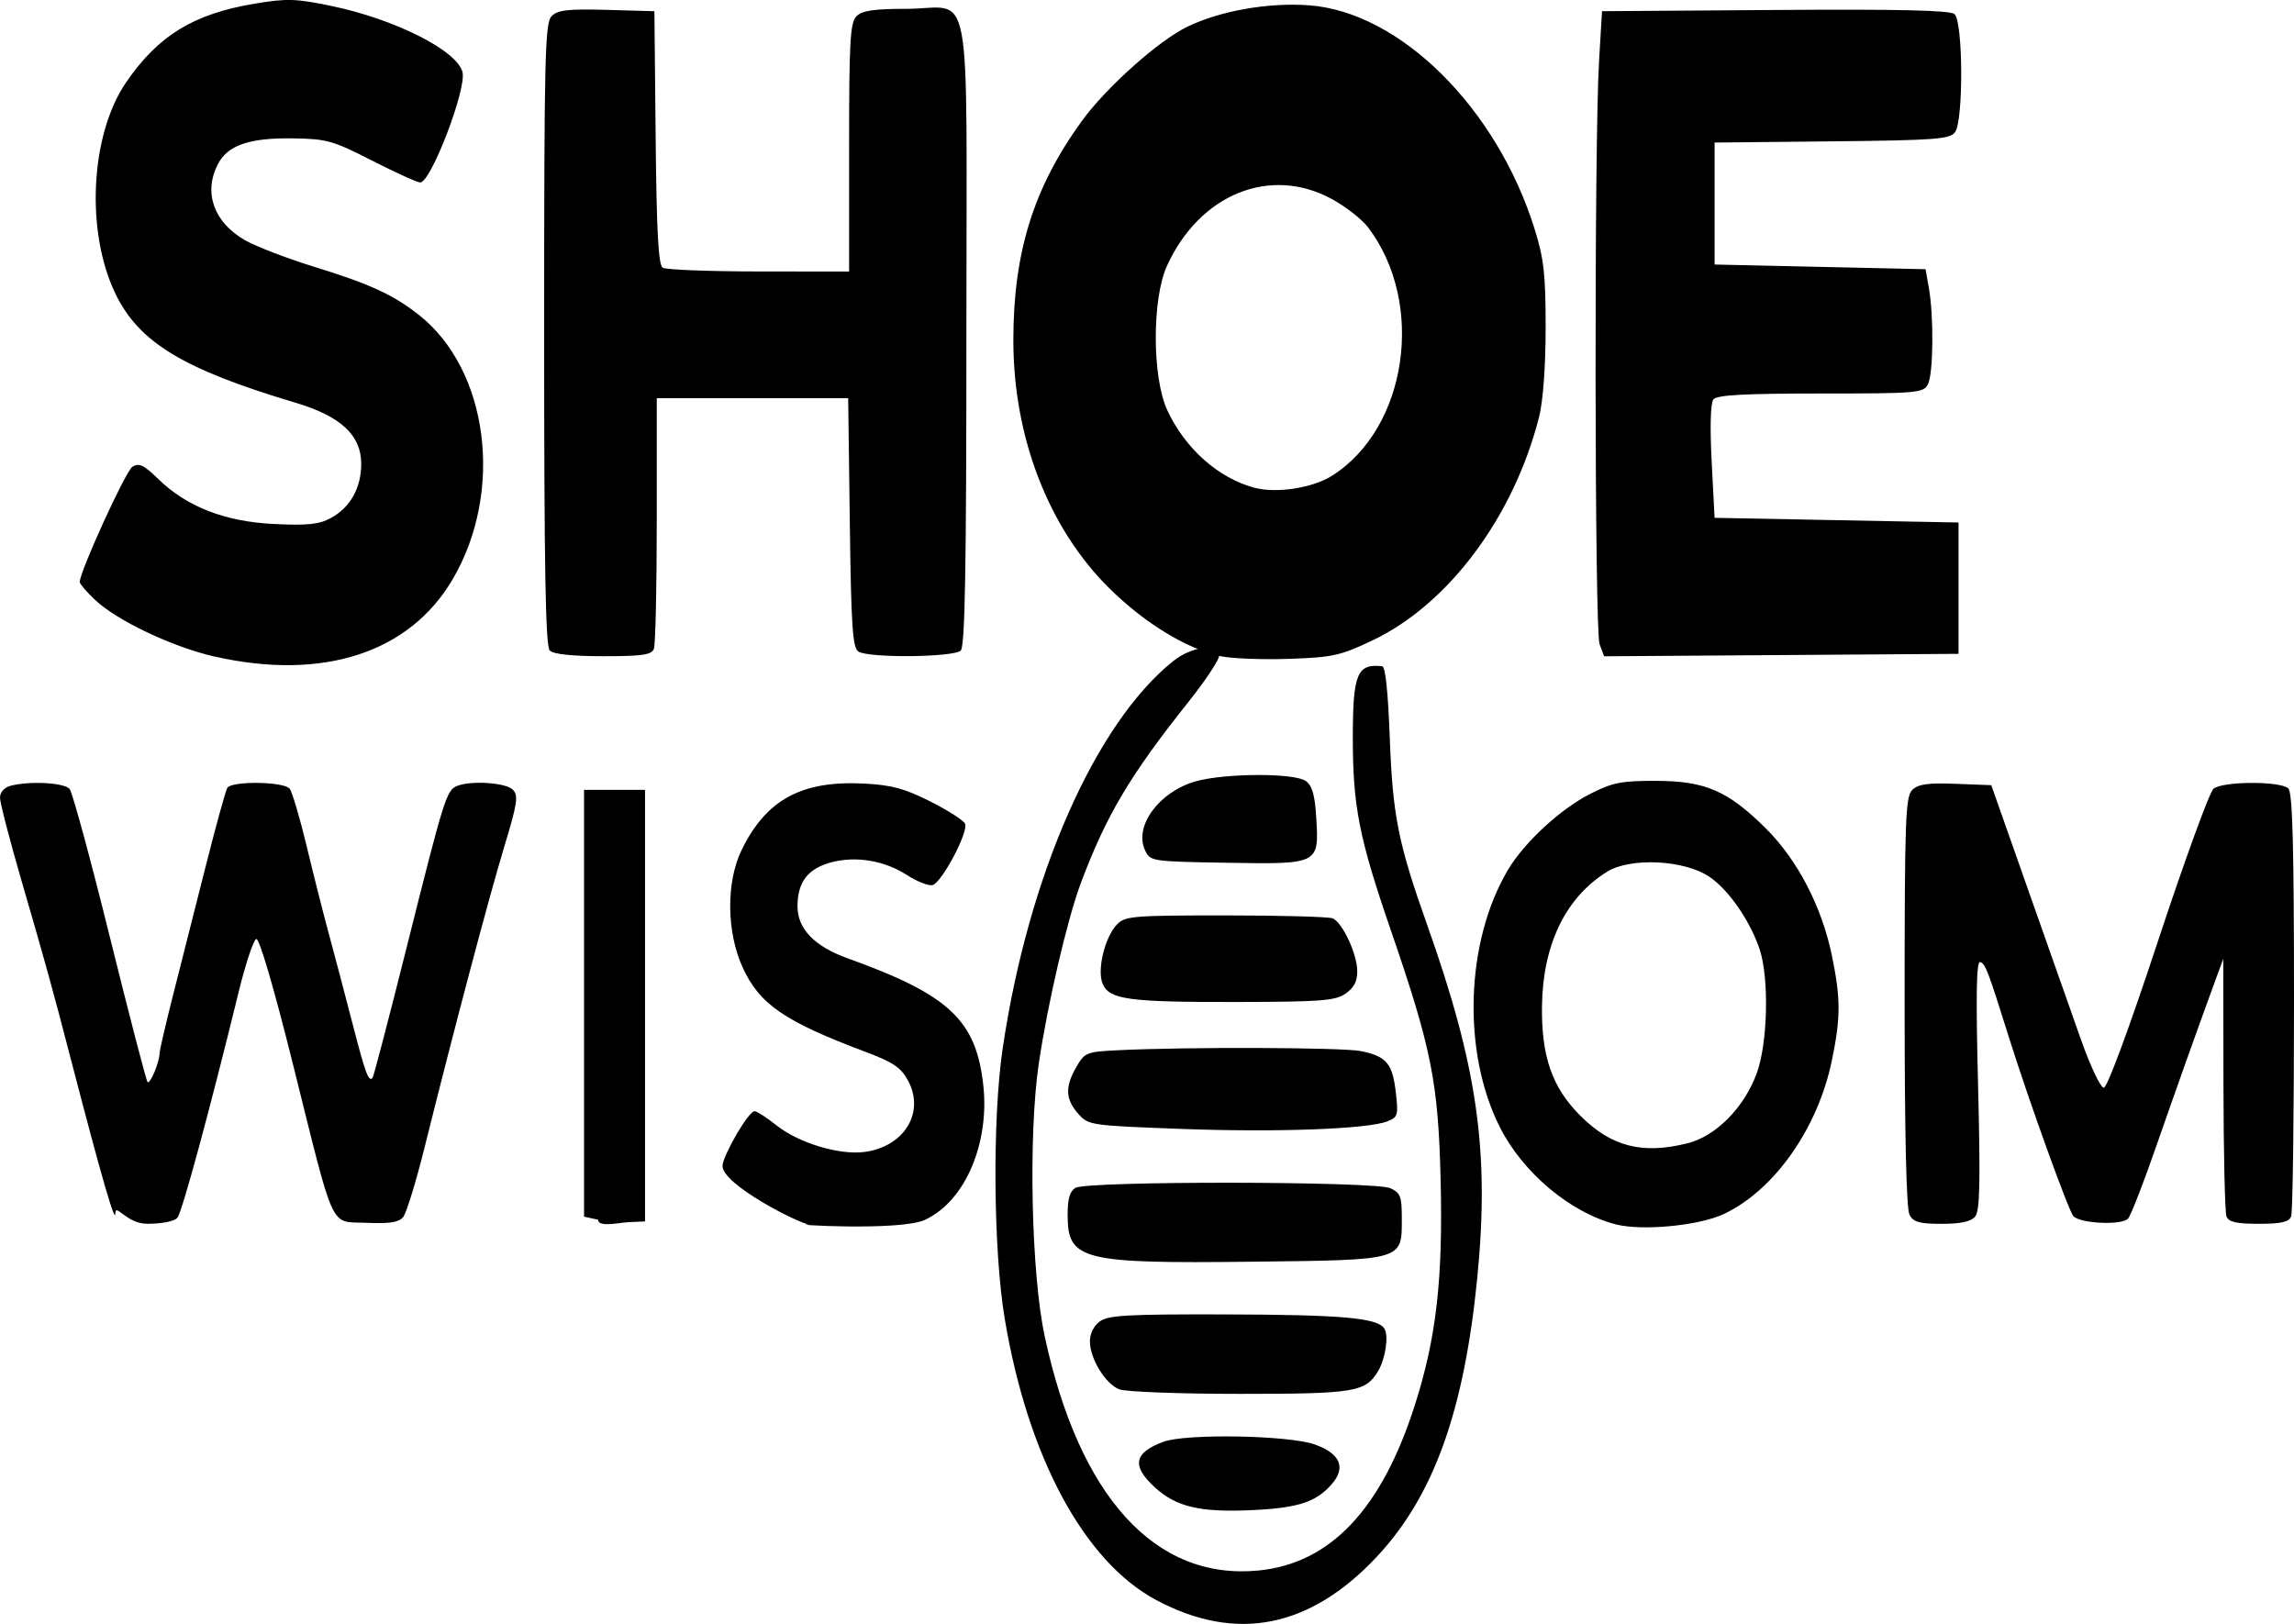
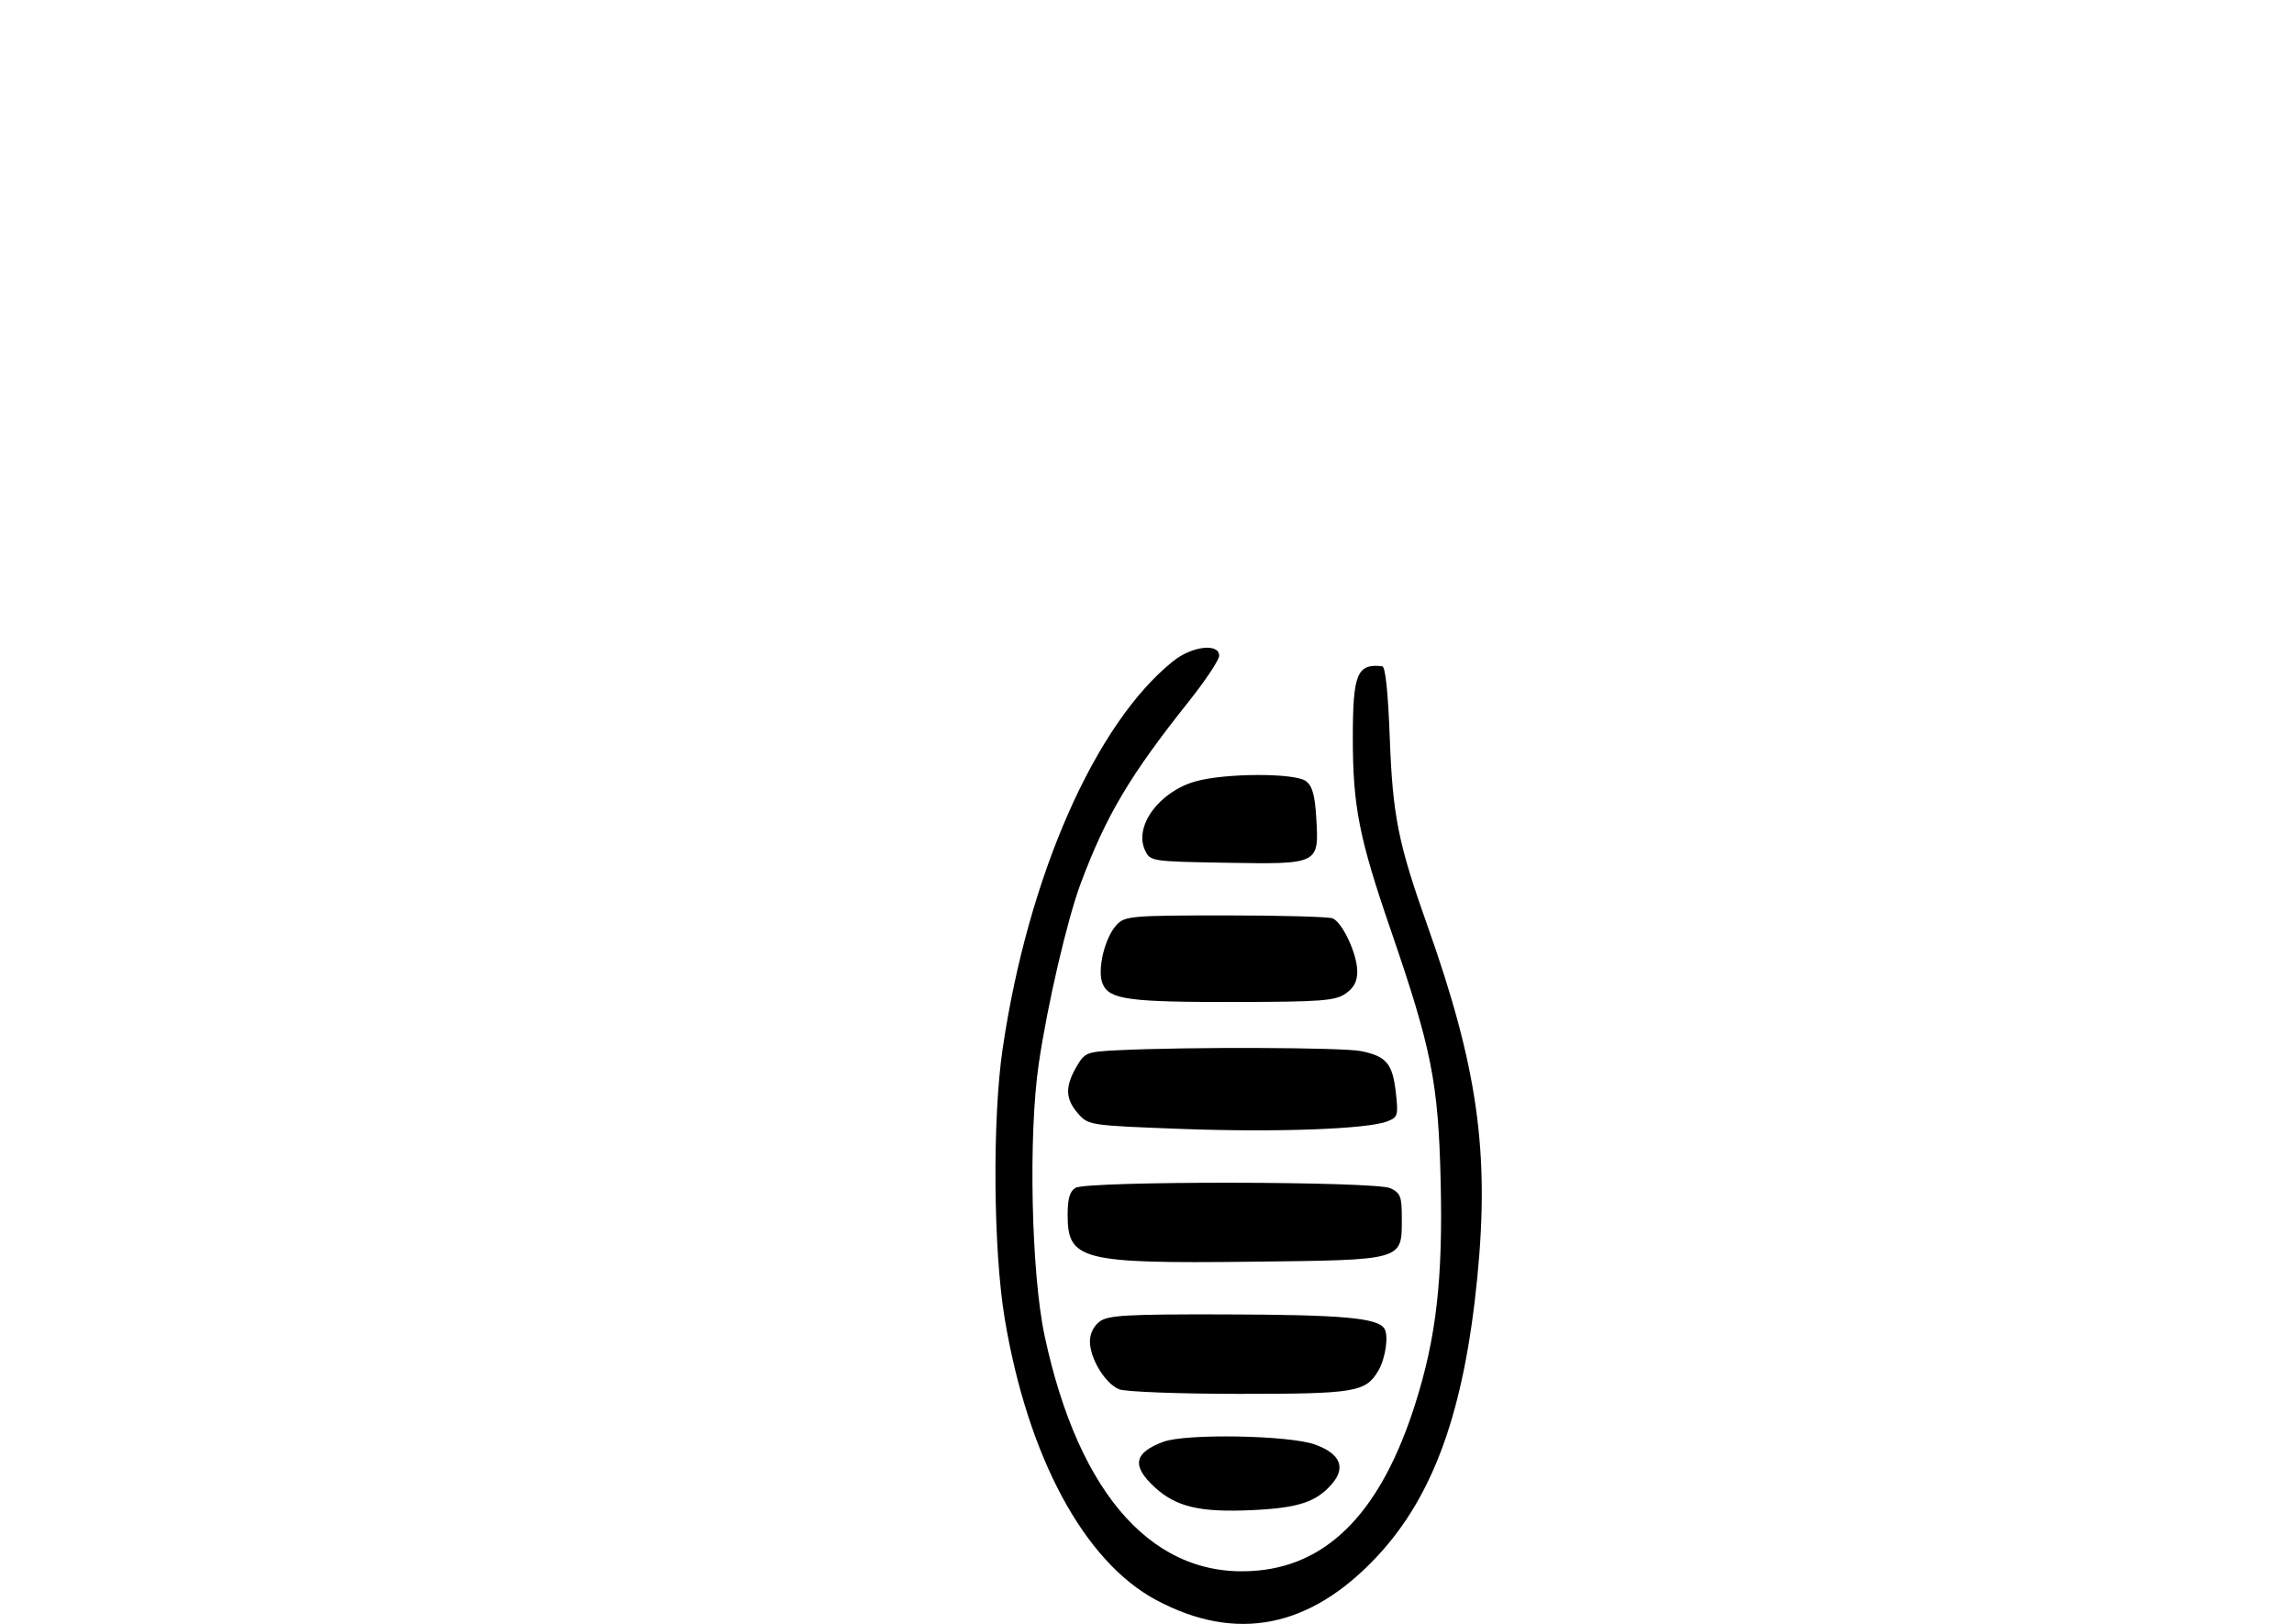
<svg xmlns="http://www.w3.org/2000/svg" xmlns:ns1="http://www.inkscape.org/namespaces/inkscape" xmlns:ns2="http://sodipodi.sourceforge.net/DTD/sodipodi-0.dtd" width="129.381mm" height="91.597mm" viewBox="0 0 129.381 91.597" version="1.1" id="svg1" ns1:version="1.3.2 (091e20e, 2023-11-25, custom)" ns2:docname="drawing logo SW1.svg" ns1:export-filename="..\SW.svg" ns1:export-xdpi="96" ns1:export-ydpi="96" xml:space="preserve">
  <defs id="defs1" />
  <g ns1:label="Layer 1" ns1:groupmode="layer" id="layer1" ns2:insensitive="true" transform="translate(-41.942,-95.495)">
-     <path style="fill:#000000" d="m 87.583,164.556 c -0.498,0 -4.976,-2.268 -4.89,-3.325 0.05,-0.608 1.456,-3.059 1.811,-3.059 0.125,0 0.68,0.359 1.233,0.799 1.255,0.997 3.55,1.69 4.97,1.499 2.244,-0.301 3.415,-2.228 2.447,-4.026 -0.395,-0.733 -0.834,-1.031 -2.366,-1.607 -4.608,-1.731 -6.006,-2.69 -6.961,-4.775 -0.91,-1.989 -0.938,-4.803 -0.064,-6.608 1.38,-2.851 3.389,-3.945 6.912,-3.762 1.557,0.081 2.29,0.279 3.752,1.017 1,0.504 1.876,1.068 1.947,1.253 0.188,0.491 -1.344,3.363 -1.846,3.459 -0.235,0.045 -0.882,-0.212 -1.437,-0.571 -1.267,-0.819 -2.881,-1.088 -4.278,-0.712 -1.31,0.353 -1.892,1.114 -1.892,2.477 0,1.269 0.957,2.262 2.827,2.933 5.751,2.066 7.269,3.499 7.659,7.23 0.322,3.079 -0.93,6.409 -3.294,7.521 -1.391,0.654 -8.068,0.257 -6.53,0.257 z m 45.477,-0.004 c -2.553,-0.662 -5.228,-2.907 -6.525,-5.476 -2.139,-4.237 -1.945,-10.464 0.451,-14.509 0.92,-1.552 2.965,-3.443 4.65,-4.297 1.258,-0.638 1.759,-0.737 3.704,-0.731 2.782,0.008 4.053,0.558 6.191,2.679 1.787,1.772 3.16,4.415 3.729,7.174 0.501,2.43 0.501,3.49 -7.4e-4,5.919 -0.791,3.832 -3.249,7.323 -6.097,8.662 -1.407,0.661 -4.613,0.966 -6.102,0.58 z m 4.068,-4.573 c 1.597,-0.402 3.188,-2.014 3.894,-3.947 0.622,-1.702 0.708,-5.35 0.164,-6.988 -0.534,-1.607 -1.751,-3.364 -2.839,-4.098 -1.407,-0.949 -4.44,-1.1 -5.757,-0.286 -2.339,1.446 -3.629,4.095 -3.68,7.559 -0.043,2.86 0.571,4.62 2.167,6.212 1.747,1.744 3.496,2.191 6.05,1.548 z m -88.678,3.947 c 0,0.67 -0.753,-1.915 -2.541,-8.797 -1.04,-4.002 -1.37,-5.197 -2.759,-9.975 -0.664,-2.285 -1.208,-4.384 -1.208,-4.665 0,-0.306 0.238,-0.575 0.595,-0.671 1.06,-0.284 3.034,-0.178 3.331,0.178 0.158,0.19 1.182,3.958 2.275,8.373 1.094,4.415 2.048,8.086 2.12,8.158 0.144,0.144 0.673,-1.114 0.678,-1.613 0.002,-0.172 0.352,-1.683 0.778,-3.356 0.426,-1.673 1.246,-4.91 1.822,-7.192 0.576,-2.282 1.126,-4.276 1.222,-4.432 0.247,-0.4 3.193,-0.36 3.515,0.048 0.144,0.182 0.575,1.64 0.959,3.241 0.384,1.601 0.941,3.803 1.238,4.895 0.297,1.091 0.891,3.343 1.32,5.003 0.757,2.931 0.931,3.408 1.157,3.177 0.059,-0.061 0.943,-3.444 1.964,-7.519 2.087,-8.33 2.211,-8.725 2.824,-8.96 0.803,-0.308 2.731,-0.176 3.12,0.213 0.332,0.332 0.27,0.751 -0.484,3.241 -0.864,2.855 -2.839,10.313 -4.492,16.958 -0.481,1.933 -1.023,3.694 -1.205,3.914 -0.247,0.298 -0.77,0.38 -2.066,0.322 -2.109,-0.094 -1.743,0.699 -4.166,-9.016 -1.066,-4.274 -1.881,-7.049 -2.052,-6.992 -0.157,0.052 -0.603,1.396 -0.992,2.986 -1.635,6.683 -3.191,12.419 -3.454,12.737 -0.166,0.2 -0.867,0.34 -1.699,0.34 -1.179,0 -1.8,-1.185 -1.8,-0.595 z m 27.226,0.369 -0.794,-0.176 V 152.084 140.048 h 1.72 1.72 v 12.171 12.171 l -0.926,0.041 c -0.509,0.022 -1.72,0.312 -1.72,-0.135 z m 73.96,-0.285 c -0.177,-0.33 -0.274,-4.593 -0.274,-12.02 0,-10.23 0.047,-11.555 0.426,-11.934 0.333,-0.333 0.867,-0.41 2.444,-0.35 l 2.018,0.077 2.05,5.821 c 1.127,3.201 2.481,7.041 3.009,8.533 0.527,1.492 1.106,2.712 1.286,2.712 0.195,0 1.432,-3.349 3.055,-8.268 1.5,-4.548 2.911,-8.417 3.134,-8.599 0.526,-0.428 3.796,-0.438 4.221,-0.013 0.237,0.237 0.318,3.27 0.318,12.017 0,6.435 -0.072,11.888 -0.161,12.118 -0.123,0.32 -0.551,0.419 -1.824,0.419 -1.273,0 -1.701,-0.098 -1.824,-0.419 -0.088,-0.23 -0.165,-3.594 -0.17,-7.474 l -0.01,-7.056 -0.533,1.455 c -0.969,2.646 -2.13,5.907 -3.344,9.393 -0.659,1.892 -1.327,3.601 -1.485,3.799 -0.316,0.395 -2.664,0.3 -3.09,-0.125 -0.256,-0.256 -2.527,-6.551 -3.616,-10.023 -1.216,-3.877 -1.344,-4.213 -1.642,-4.312 -0.216,-0.072 -0.248,1.797 -0.12,6.924 0.138,5.528 0.103,7.109 -0.164,7.431 -0.235,0.283 -0.814,0.409 -1.885,0.409 -1.258,0 -1.597,-0.095 -1.82,-0.512 z m -95.573,-31.477 c -2.362,-0.531 -5.53,-2.032 -6.764,-3.205 -0.473,-0.449 -0.86,-0.9 -0.86,-1.002 2.86e-4,-0.593 2.59,-6.263 2.97,-6.502 0.372,-0.234 0.64,-0.107 1.455,0.686 1.615,1.572 3.762,2.407 6.537,2.542 1.875,0.091 2.534,0.023 3.194,-0.333 1.098,-0.591 1.72,-1.698 1.72,-3.062 0,-1.616 -1.153,-2.685 -3.721,-3.451 -6.328,-1.888 -8.817,-3.397 -10.145,-6.151 -1.694,-3.514 -1.413,-8.98 0.612,-11.924 1.817,-2.641 3.801,-3.854 7.242,-4.428 1.82,-0.304 2.32,-0.289 4.331,0.129 3.591,0.746 7.087,2.511 7.393,3.732 0.238,0.95 -1.776,6.213 -2.383,6.225 -0.157,0.003 -1.373,-0.549 -2.701,-1.227 -2.236,-1.141 -2.569,-1.235 -4.498,-1.262 -2.438,-0.035 -3.663,0.387 -4.212,1.45 -0.833,1.611 -0.233,3.292 1.535,4.299 0.618,0.352 2.373,1.026 3.901,1.497 3.131,0.966 4.447,1.571 5.893,2.708 3.938,3.099 4.818,9.954 1.914,14.909 -2.434,4.154 -7.309,5.742 -13.411,4.369 z m 56.731,-0.024 c -1.916,-0.407 -4.323,-1.879 -6.322,-3.866 -3.396,-3.375 -5.37,-8.483 -5.377,-13.915 -0.007,-4.983 1.134,-8.648 3.866,-12.413 1.367,-1.885 4.318,-4.522 5.942,-5.31 1.848,-0.897 4.557,-1.376 6.853,-1.212 5.146,0.368 10.611,5.789 12.744,12.639 0.519,1.669 0.617,2.553 0.616,5.556 -10e-4,2.176 -0.146,4.14 -0.371,5.027 -1.428,5.632 -5.107,10.566 -9.399,12.604 -1.812,0.86 -2.243,0.956 -4.708,1.039 -1.493,0.051 -3.222,-0.016 -3.843,-0.148 z m 6.269,-10.176 c 4.268,-2.694 5.288,-9.752 2.028,-14.027 -0.342,-0.448 -1.259,-1.162 -2.037,-1.586 -3.477,-1.893 -7.461,-0.272 -9.3,3.782 -0.843,1.859 -0.835,6.266 0.015,8.115 1,2.173 2.904,3.865 4.948,4.395 1.241,0.322 3.261,0.006 4.346,-0.679 z m -44.113,9.857 c -0.241,-0.241 -0.318,-4.564 -0.318,-17.84 0,-15.734 0.043,-17.566 0.425,-17.948 0.345,-0.345 0.927,-0.411 3.109,-0.35 l 2.684,0.075 0.071,7.131 c 0.052,5.3 0.154,7.184 0.397,7.338 0.179,0.114 2.618,0.209 5.42,0.211 l 5.093,0.004 v -6.993 c 0,-6.004 0.059,-7.051 0.416,-7.408 0.316,-0.316 0.985,-0.416 2.796,-0.416 3.823,0 3.403,-2.248 3.403,18.213 0,13.387 -0.077,17.742 -0.318,17.982 -0.384,0.384 -5.176,0.433 -5.768,0.059 -0.333,-0.21 -0.412,-1.388 -0.489,-7.272 l -0.092,-7.021 h -5.398 -5.398 v 6.858 c 0,3.772 -0.072,7.046 -0.161,7.276 -0.132,0.344 -0.642,0.419 -2.857,0.419 -1.745,0 -2.809,-0.112 -3.014,-0.318 z m 59.208,-0.358 c -0.285,-0.75 -0.309,-28.236 -0.028,-32.927 l 0.166,-2.778 9.758,-0.069 c 6.983,-0.05 9.861,0.016 10.12,0.231 0.487,0.405 0.514,6.015 0.031,6.665 -0.292,0.393 -1.104,0.453 -6.945,0.514 l -6.615,0.068 v 3.44 3.44 l 5.949,0.132 5.949,0.132 0.187,1.058 c 0.285,1.612 0.252,4.866 -0.056,5.441 -0.258,0.482 -0.61,0.512 -6.053,0.512 -4.306,0 -5.846,0.084 -6.043,0.331 -0.163,0.205 -0.201,1.538 -0.099,3.506 l 0.165,3.175 6.879,0.132 6.879,0.132 v 3.704 3.704 l -9.993,0.069 -9.993,0.069 z" id="path11452" ns2:nodetypes="ssssssssssssssssssssssssscssssssssssssssssssssssssssssssssssssssssssssccccccccssccssccssssssscssccsssssssssccsssssssssssssscsssssssscscsssscssscsssssssscssscssccssssssscccssscccscsssscccccssssccccccccc" />
    <path d="m 108.121,132.775 c -4.409,3.523 -8.201,12.143 -9.633,21.894 -0.583,3.97 -0.524,11.368 0.121,15.214 1.308,7.805 4.479,13.692 8.544,15.863 4.515,2.41 8.688,1.582 12.47,-2.475 3.182,-3.413 4.898,-8.198 5.638,-15.713 0.698,-7.095 0.017,-11.891 -2.829,-19.9 -1.629,-4.586 -1.943,-6.154 -2.106,-10.517 -0.098,-2.63 -0.247,-4.046 -0.427,-4.066 -1.418,-0.161 -1.658,0.423 -1.658,4.033 0,3.861 0.35,5.641 2.131,10.819 2.314,6.732 2.689,8.61 2.822,14.151 0.134,5.57 -0.242,8.863 -1.444,12.64 -1.877,5.897 -4.766,8.961 -8.827,9.361 -5.818,0.572 -10.12,-4.146 -12.064,-13.232 -0.754,-3.524 -0.923,-11.302 -0.334,-15.334 0.489,-3.341 1.609,-8.158 2.369,-10.19 1.439,-3.843 2.774,-6.09 6.097,-10.264 0.941,-1.182 1.711,-2.343 1.711,-2.58 0,-0.719 -1.529,-0.543 -2.58,0.297 z m 1.249,6.793 c -2.058,0.583 -3.488,2.536 -2.847,3.89 0.293,0.62 0.353,0.629 4.601,0.701 5.213,0.088 5.214,0.087 5.055,-2.532 -0.077,-1.281 -0.221,-1.796 -0.577,-2.07 -0.61,-0.47 -4.558,-0.462 -6.232,0.012 z m -4.436,8.076 c -0.688,0.724 -1.132,2.584 -0.8,3.351 0.383,0.884 1.47,1.029 7.599,1.017 4.715,-0.009 5.517,-0.071 6.094,-0.469 0.475,-0.328 0.664,-0.685 0.664,-1.256 0,-0.975 -0.834,-2.768 -1.392,-2.993 -0.225,-0.091 -2.943,-0.165 -6.042,-0.165 -5.248,0 -5.667,0.035 -6.123,0.515 z m 0.039,7.09 c -1.754,0.088 -1.853,0.128 -2.324,0.94 -0.647,1.117 -0.621,1.816 0.096,2.631 0.582,0.661 0.656,0.672 5.816,0.866 5.378,0.202 10.533,0.012 11.635,-0.429 0.585,-0.234 0.615,-0.337 0.471,-1.616 -0.185,-1.642 -0.528,-2.051 -1.963,-2.343 -1.041,-0.212 -9.842,-0.243 -13.731,-0.049 z m -2.377,7.762 c -0.322,0.198 -0.44,0.609 -0.44,1.538 0,2.536 0.796,2.738 10.34,2.628 8.678,-0.101 8.508,-0.051 8.508,-2.466 0,-1.213 -0.074,-1.407 -0.64,-1.679 -0.832,-0.399 -17.12,-0.419 -17.768,-0.021 z m 1.375,7.534 c -0.343,0.253 -0.558,0.687 -0.558,1.124 9.5e-4,0.973 0.866,2.39 1.649,2.704 0.355,0.142 3.413,0.258 6.809,0.258 6.493,0 7.092,-0.1 7.802,-1.296 0.409,-0.69 0.599,-1.974 0.351,-2.38 -0.375,-0.613 -2.362,-0.79 -9.079,-0.806 -5.416,-0.013 -6.502,0.048 -6.974,0.396 z m 3.588,6.788 c -1.662,0.616 -1.807,1.348 -0.506,2.551 1.218,1.126 2.562,1.443 5.532,1.303 2.591,-0.122 3.601,-0.456 4.481,-1.48 0.799,-0.929 0.46,-1.709 -0.963,-2.22 -1.454,-0.522 -7.267,-0.627 -8.544,-0.154 z" style="fill:#000000;stroke-width:0.975" id="path1-6" ns2:nodetypes="cssssssscssssssssssccsccsccsscssssscssssssccsssssssscssssssssssss" />
  </g>
</svg>